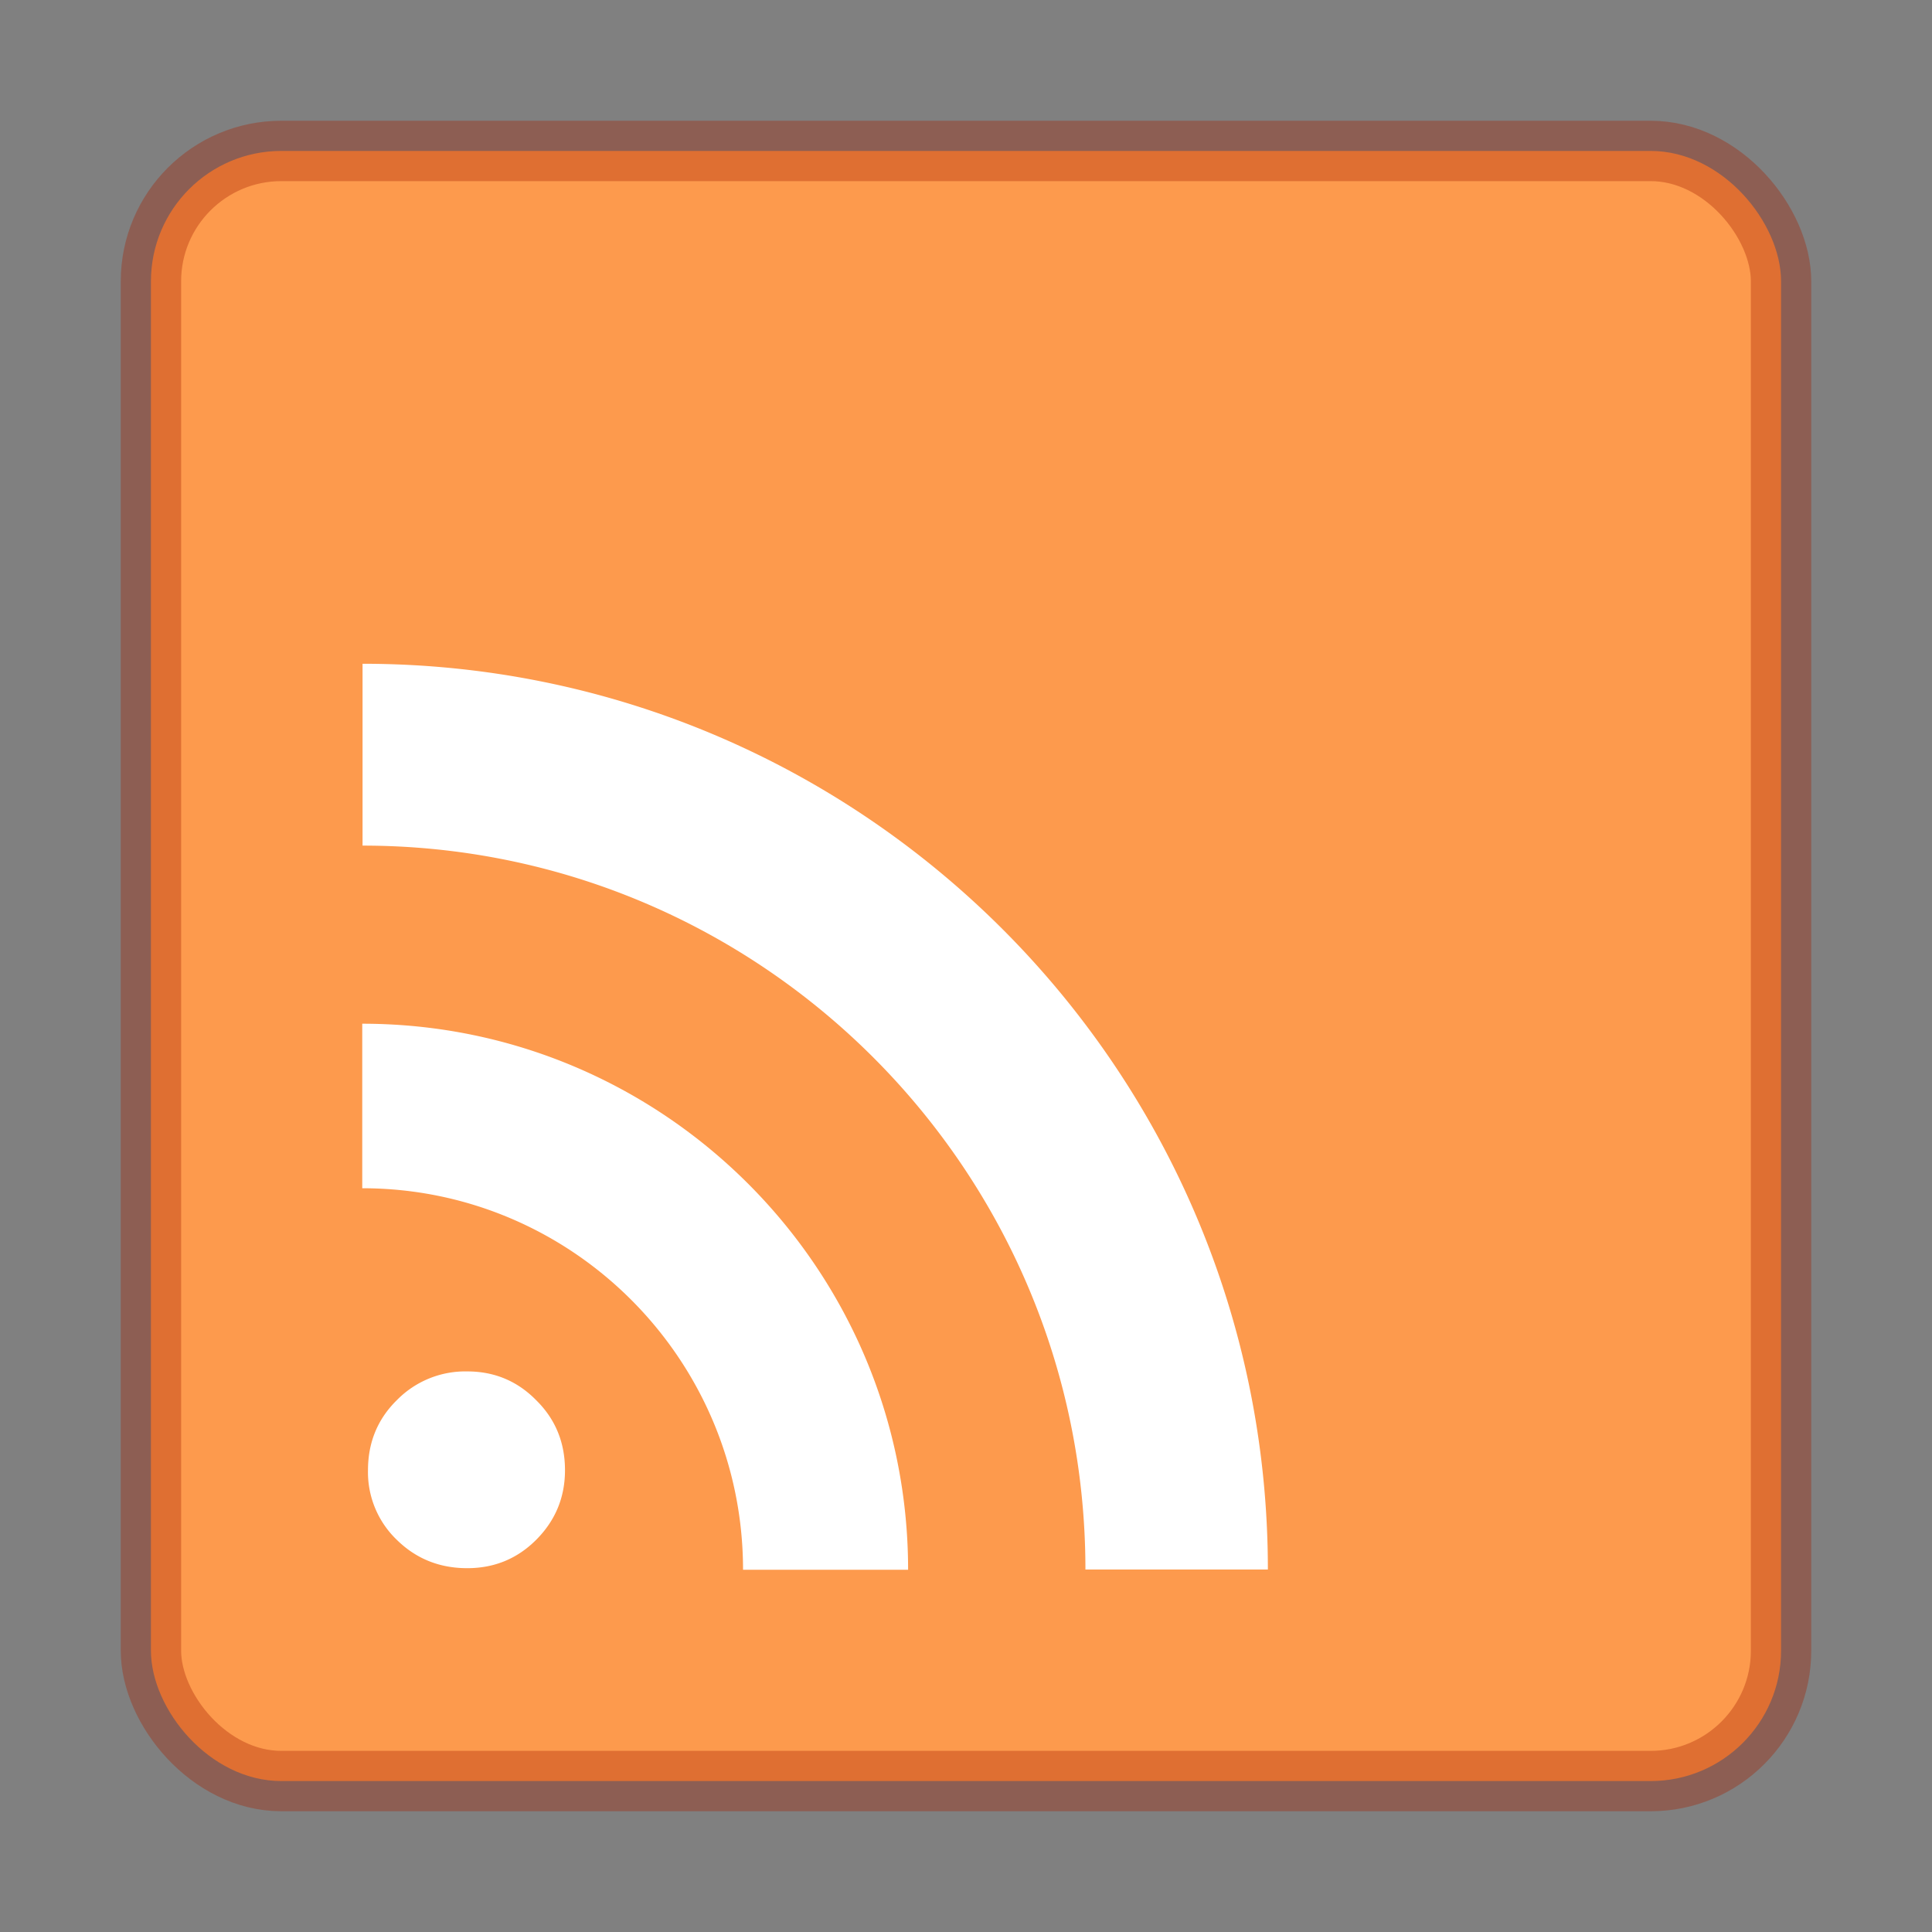
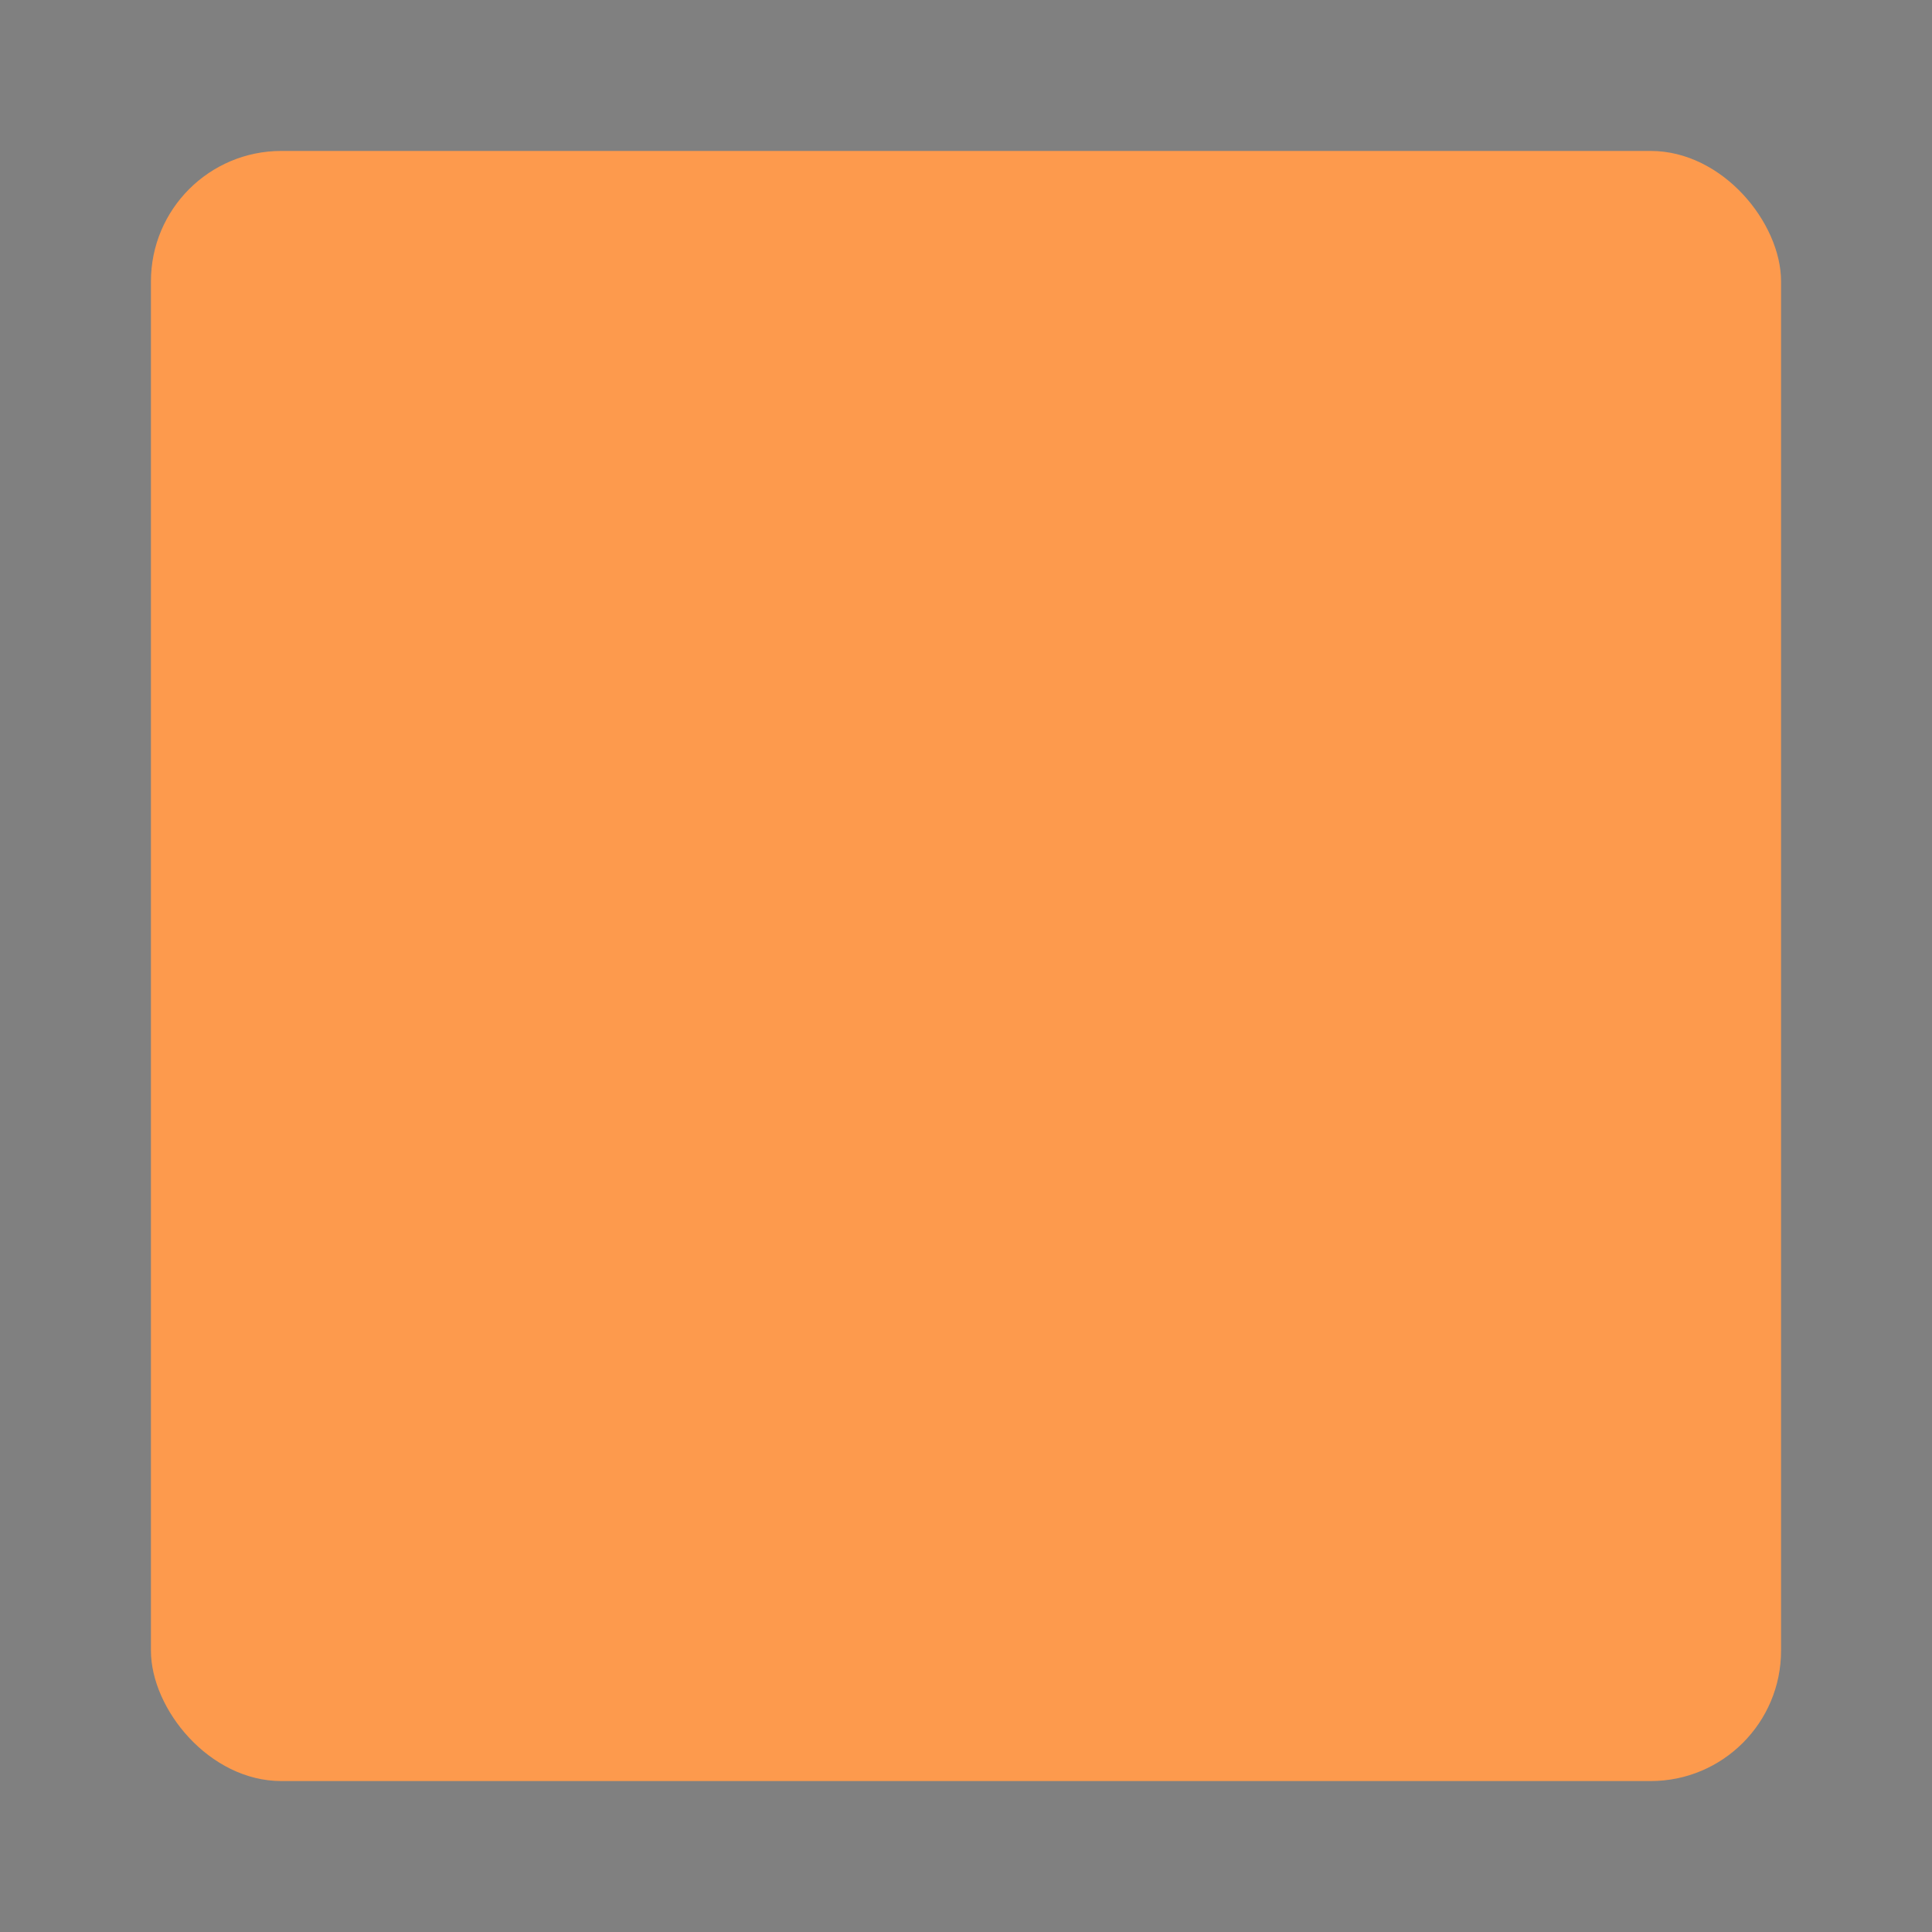
<svg xmlns="http://www.w3.org/2000/svg" width="32" height="32">
  <rect width="100%" height="100%" fill="#808080" stroke="none" />
  <defs>
    <linearGradient id="e">
      <stop offset="0" stop-color="#ffa154" />
      <stop offset="1" stop-color="#f37329" />
    </linearGradient>
    <linearGradient id="a">
      <stop offset="0" stop-color="#fff" />
      <stop offset=".042" stop-color="#fff" stop-opacity=".235" />
      <stop offset=".958" stop-color="#fff" stop-opacity=".157" />
      <stop offset="1" stop-color="#fff" stop-opacity=".392" />
    </linearGradient>
    <linearGradient id="b">
      <stop offset="0" stop-color="#181818" />
      <stop offset="1" stop-color="#181818" stop-opacity="0" />
    </linearGradient>
    <linearGradient id="c">
      <stop offset="0" stop-color="#181818" />
      <stop offset="1" stop-color="#181818" stop-opacity="0" />
    </linearGradient>
    <linearGradient id="d">
      <stop offset="0" stop-color="#181818" stop-opacity="0" />
      <stop offset=".5" stop-color="#181818" />
      <stop offset="1" stop-color="#181818" stop-opacity="0" />
    </linearGradient>
  </defs>
  <rect style="marker:none" y="2.5" x="2.5" ry="2.16" rx="2.16" height="27" width="27" color="#000" overflow="visible" fill="#fd9a4d" />
-   <rect style="marker:none" y="2.5" x="2.5" ry="2.16" rx="2.16" height="27" width="27" color="#000" overflow="visible" opacity=".35" fill="none" stroke="#a62100" stroke-linecap="round" stroke-linejoin="round" />
-   <path style="line-height:125%;text-align:start" d="M6.095 24.352c0-.46.159-.847.477-1.16a1.586 1.586 0 0 1 1.167-.477c.449 0 .83.159 1.142.477.318.313.477.7.477 1.16 0 .45-.16.834-.477 1.152-.313.313-.693.47-1.142.47-.46 0-.849-.157-1.167-.47a1.552 1.552 0 0 1-.477-1.152M6 16.956v2.725c3.48 0 6.307 2.832 6.307 6.319h2.734c0-4.995-4.056-9.044-9.041-9.044zm.005-5.962v3.012c6.608 0 11.973 5.373 11.973 11.99H21c0-8.284-6.724-15.002-14.995-15.002z" font-weight="700" font-size="13.59" font-family="Bitstream Vera Serif" fill="#fff" />
</svg>